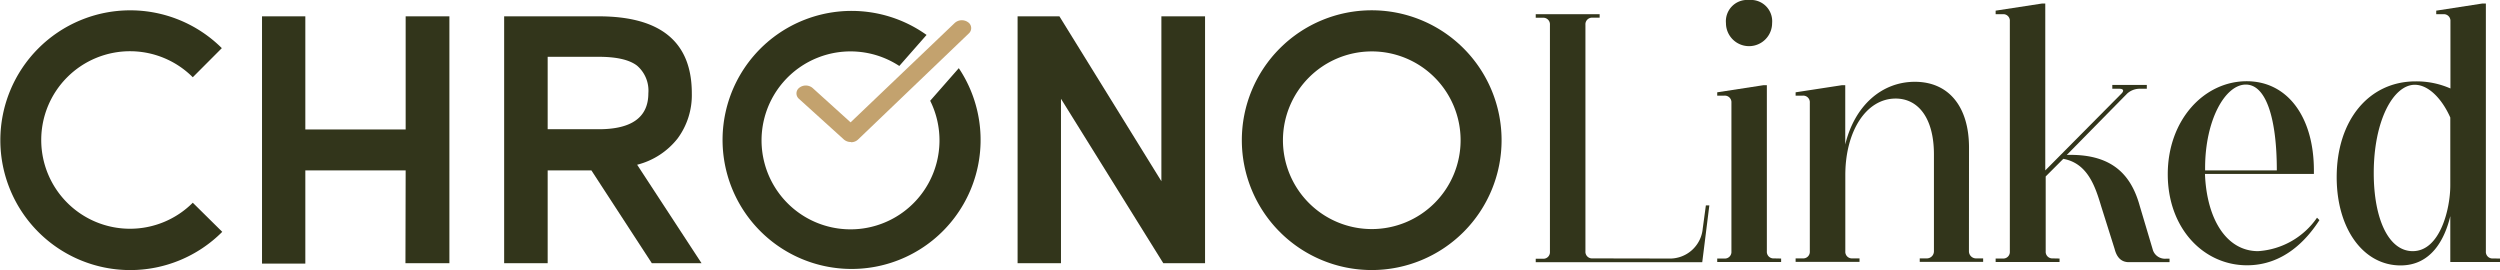
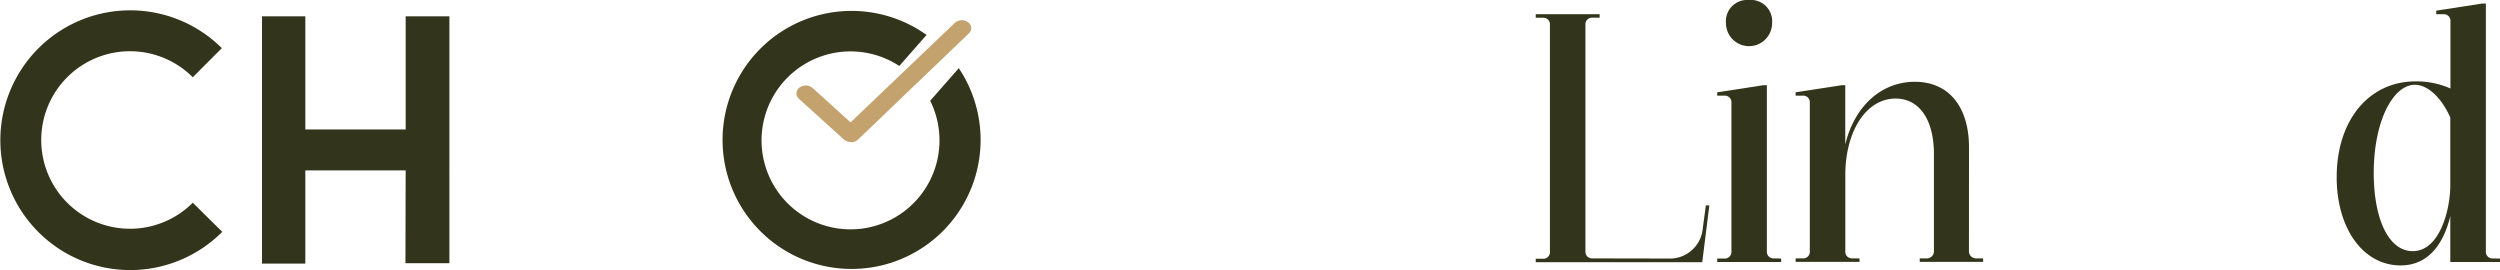
<svg xmlns="http://www.w3.org/2000/svg" viewBox="0 0 352.08 38.03">
  <defs>
    <style>.cls-1{fill:#c3a26e;}.cls-2{fill:#32351b;}</style>
  </defs>
  <g id="Laag_2" data-name="Laag 2">
    <g id="Laag_1-2" data-name="Laag 1">
      <path class="cls-1" d="M119.85,20a1.48,1.48,0,0,1-1-.35l-6.34-5.74a1,1,0,0,1,.08-1.57,1.49,1.49,0,0,1,1.86.06l5.34,4.83,14.67-14a1.5,1.5,0,0,1,1.87-.1,1,1,0,0,1,.12,1.57L120.84,19.65a1.41,1.41,0,0,1-1,.38Z" />
-       <path class="cls-2" d="M193.18,7.24a12.51,12.51,0,1,1-12.5,12.5,12.52,12.52,0,0,1,12.5-12.5m0-5.79a18.29,18.29,0,1,0,18.29,18.29A18.29,18.29,0,0,0,193.18,1.45Z" />
      <path class="cls-2" d="M27.15,28.55a12.5,12.5,0,1,1,0-17.67l4.09-4.1a18.29,18.29,0,1,0,.06,25.87Z" />
      <path class="cls-2" d="M57.13,24H43l0,13.12h-6.1V2.3H43l0,15.93H57.13l0-15.93h6.16V37.07H57.1Z" />
-       <path class="cls-2" d="M97.43,13.16a10.27,10.27,0,0,1-2,6.34,10.53,10.53,0,0,1-5.7,3.7l9.07,13.87h-7L83.29,24H77.13V37.07H71V2.3H84.31Q97.44,2.3,97.43,13.16ZM84.31,8H77.13v10.2h7.18q7,0,7-5.07a4.63,4.63,0,0,0-1.6-3.89Q88.09,8,84.31,8Z" />
-       <path class="cls-2" d="M149.42,37.07h-6.11V2.3h5.89l14.36,23.22V2.3h6.15V37.07h-5.88L149.42,13.91Z" />
      <path class="cls-2" d="M235,36.41a4.64,4.64,0,0,0,4.8-4.22l.44-3.26h.49l-1,8H216.28v-.49h1a.93.93,0,0,0,1-1V3.5a.93.93,0,0,0-1-1h-1V2h9v.49h-1a.93.93,0,0,0-1,1V35.39a.93.93,0,0,0,1,1Z" />
      <path class="cls-2" d="M250.84,36.41v.49h-9v-.49h1a.93.93,0,0,0,1-1V14.47a.93.93,0,0,0-1-1h-1V13l6.5-1h.49V35.39a.93.93,0,0,0,1,1ZM246.32,0a3,3,0,0,1,3.25,3.25,3.25,3.25,0,1,1-6.5,0A3,3,0,0,1,246.32,0Z" />
      <path class="cls-2" d="M277.29,35.39a1,1,0,0,0,1,1h1v.49h-8.93v-.49h1a1,1,0,0,0,1-1V21.75c0-5.15-2.23-7.87-5.39-7.87-4.17,0-7.09,4.62-7.09,10.78V35.39a.93.93,0,0,0,1,1h1v.49h-9v-.49h1a.93.93,0,0,0,1-1V14.47a.93.93,0,0,0-1-1h-1V13l6.51-1h.48v8.35c1.31-5.43,5.1-8.83,9.81-8.83s7.62,3.44,7.62,9.27Z" />
-       <path class="cls-2" d="M290.05,36.41v.49h-9v-.49h1a.93.93,0,0,0,1-1V3a.92.92,0,0,0-1-1h-1V1.5l6.51-1h.48V24l10.73-10.82c.39-.39.29-.68-.29-.68h-1v-.54h4.86v.54h-1.07a2.64,2.64,0,0,0-1.7.68l-8.5,8.64c6.75-.2,9.18,3.2,10.29,7.23l1.85,6.21a1.79,1.79,0,0,0,1.84,1.17h.49v.49h-5.73c-1.07,0-1.7-.68-2-1.85l-1.89-6c-.83-2.77-1.89-6.07-5.34-6.7l-2.48,2.48V35.39a.93.93,0,0,0,1,1Z" />
-       <path class="cls-2" d="M326.65,31c-1.75,2.72-5,6.36-10.2,6.36-6.11,0-11.16-5.19-11.16-12.82s5.1-13.1,11.12-13.1c5.72,0,9.46,5,9.46,12.57v.49H310.53c.24,6.31,3,10.87,7.48,10.87a10.93,10.93,0,0,0,8.3-4.71Zm-6-7c0-7.19-1.46-12.09-4.37-12.09s-5.73,5-5.73,11.75V24Z" />
      <path class="cls-2" d="M352.08,36.41v.49h-7V30.44c-.82,3.4-2.76,6.94-7,6.94-5.24,0-9-5.15-9-12.43,0-8,4.52-13.49,11.12-13.49a11.81,11.81,0,0,1,4.9,1V3a.93.93,0,0,0-1-1h-1V1.5l6.46-1h.53v34.9a.93.93,0,0,0,1,1Zm-7-19.86c-1.16-2.62-3.06-4.61-5-4.61-3,0-5.78,5-5.78,12.43,0,6.46,2.09,11,5.49,11,3.84,0,5.29-5.92,5.29-9.27Z" />
      <path class="cls-2" d="M131,14.19a12.53,12.53,0,1,1-4.35-4.9l3.84-4.37a18.17,18.17,0,1,0,4.54,4.68Z" />
    </g>
  </g>
</svg>